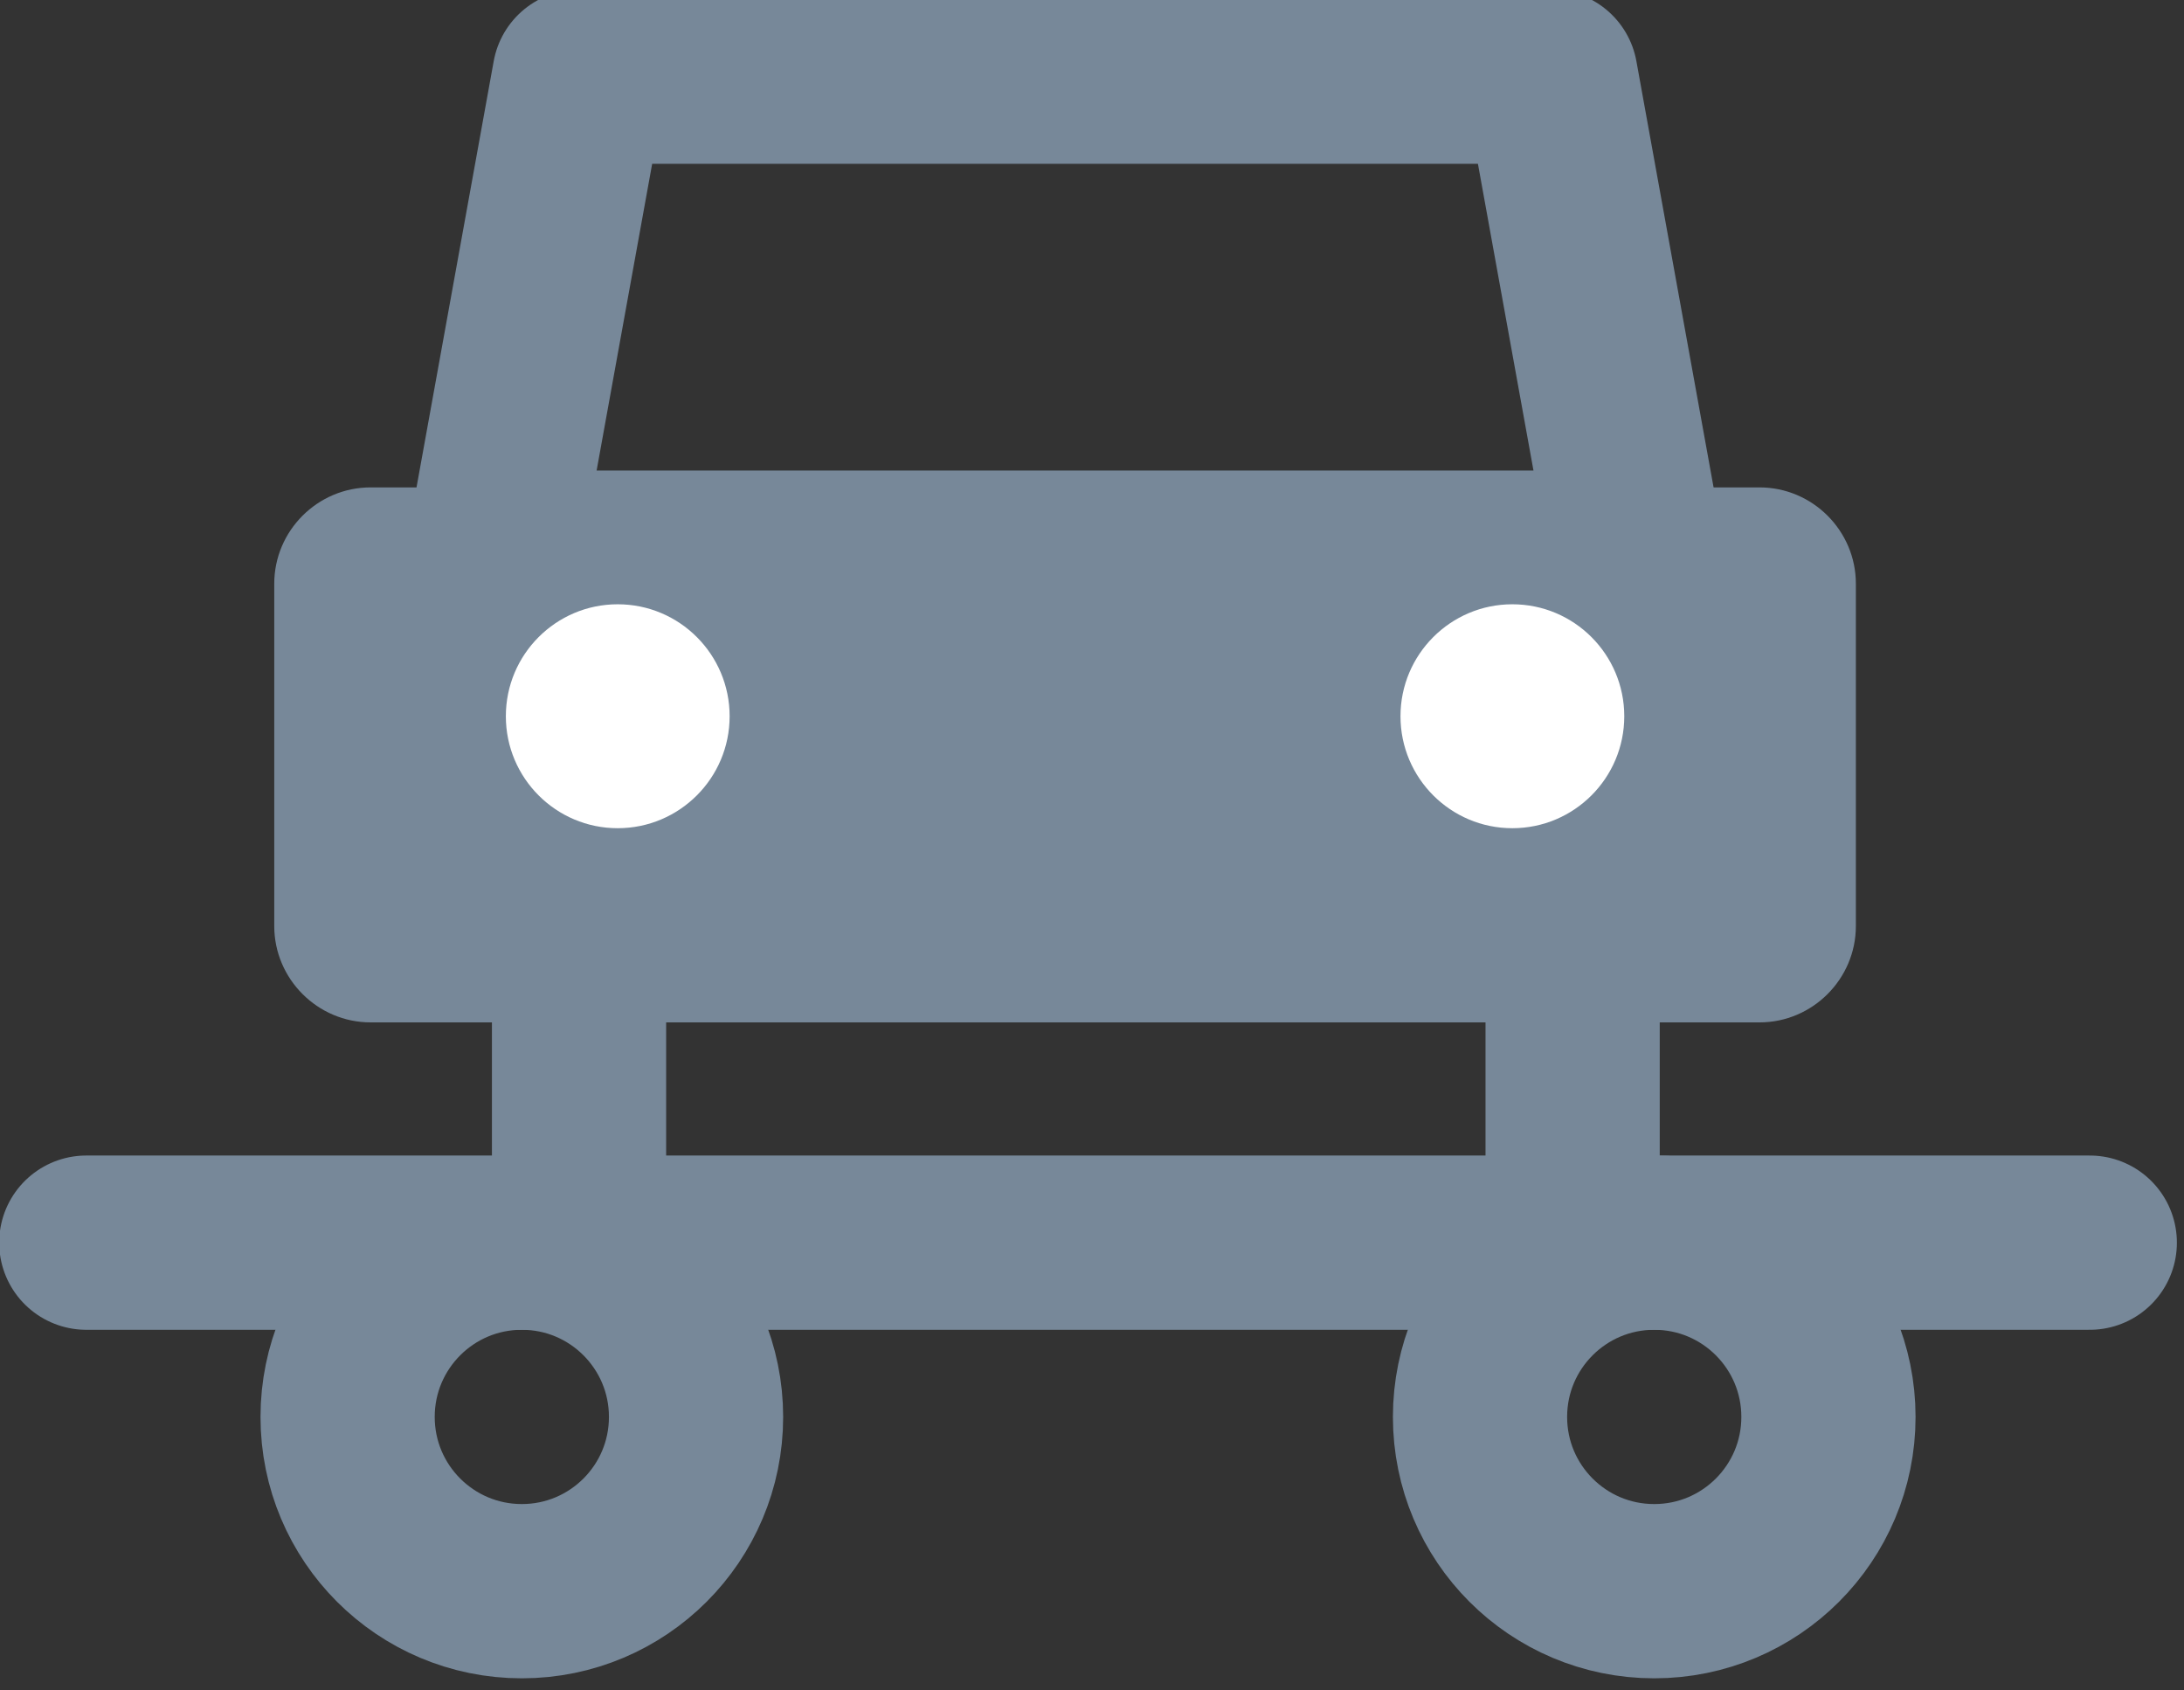
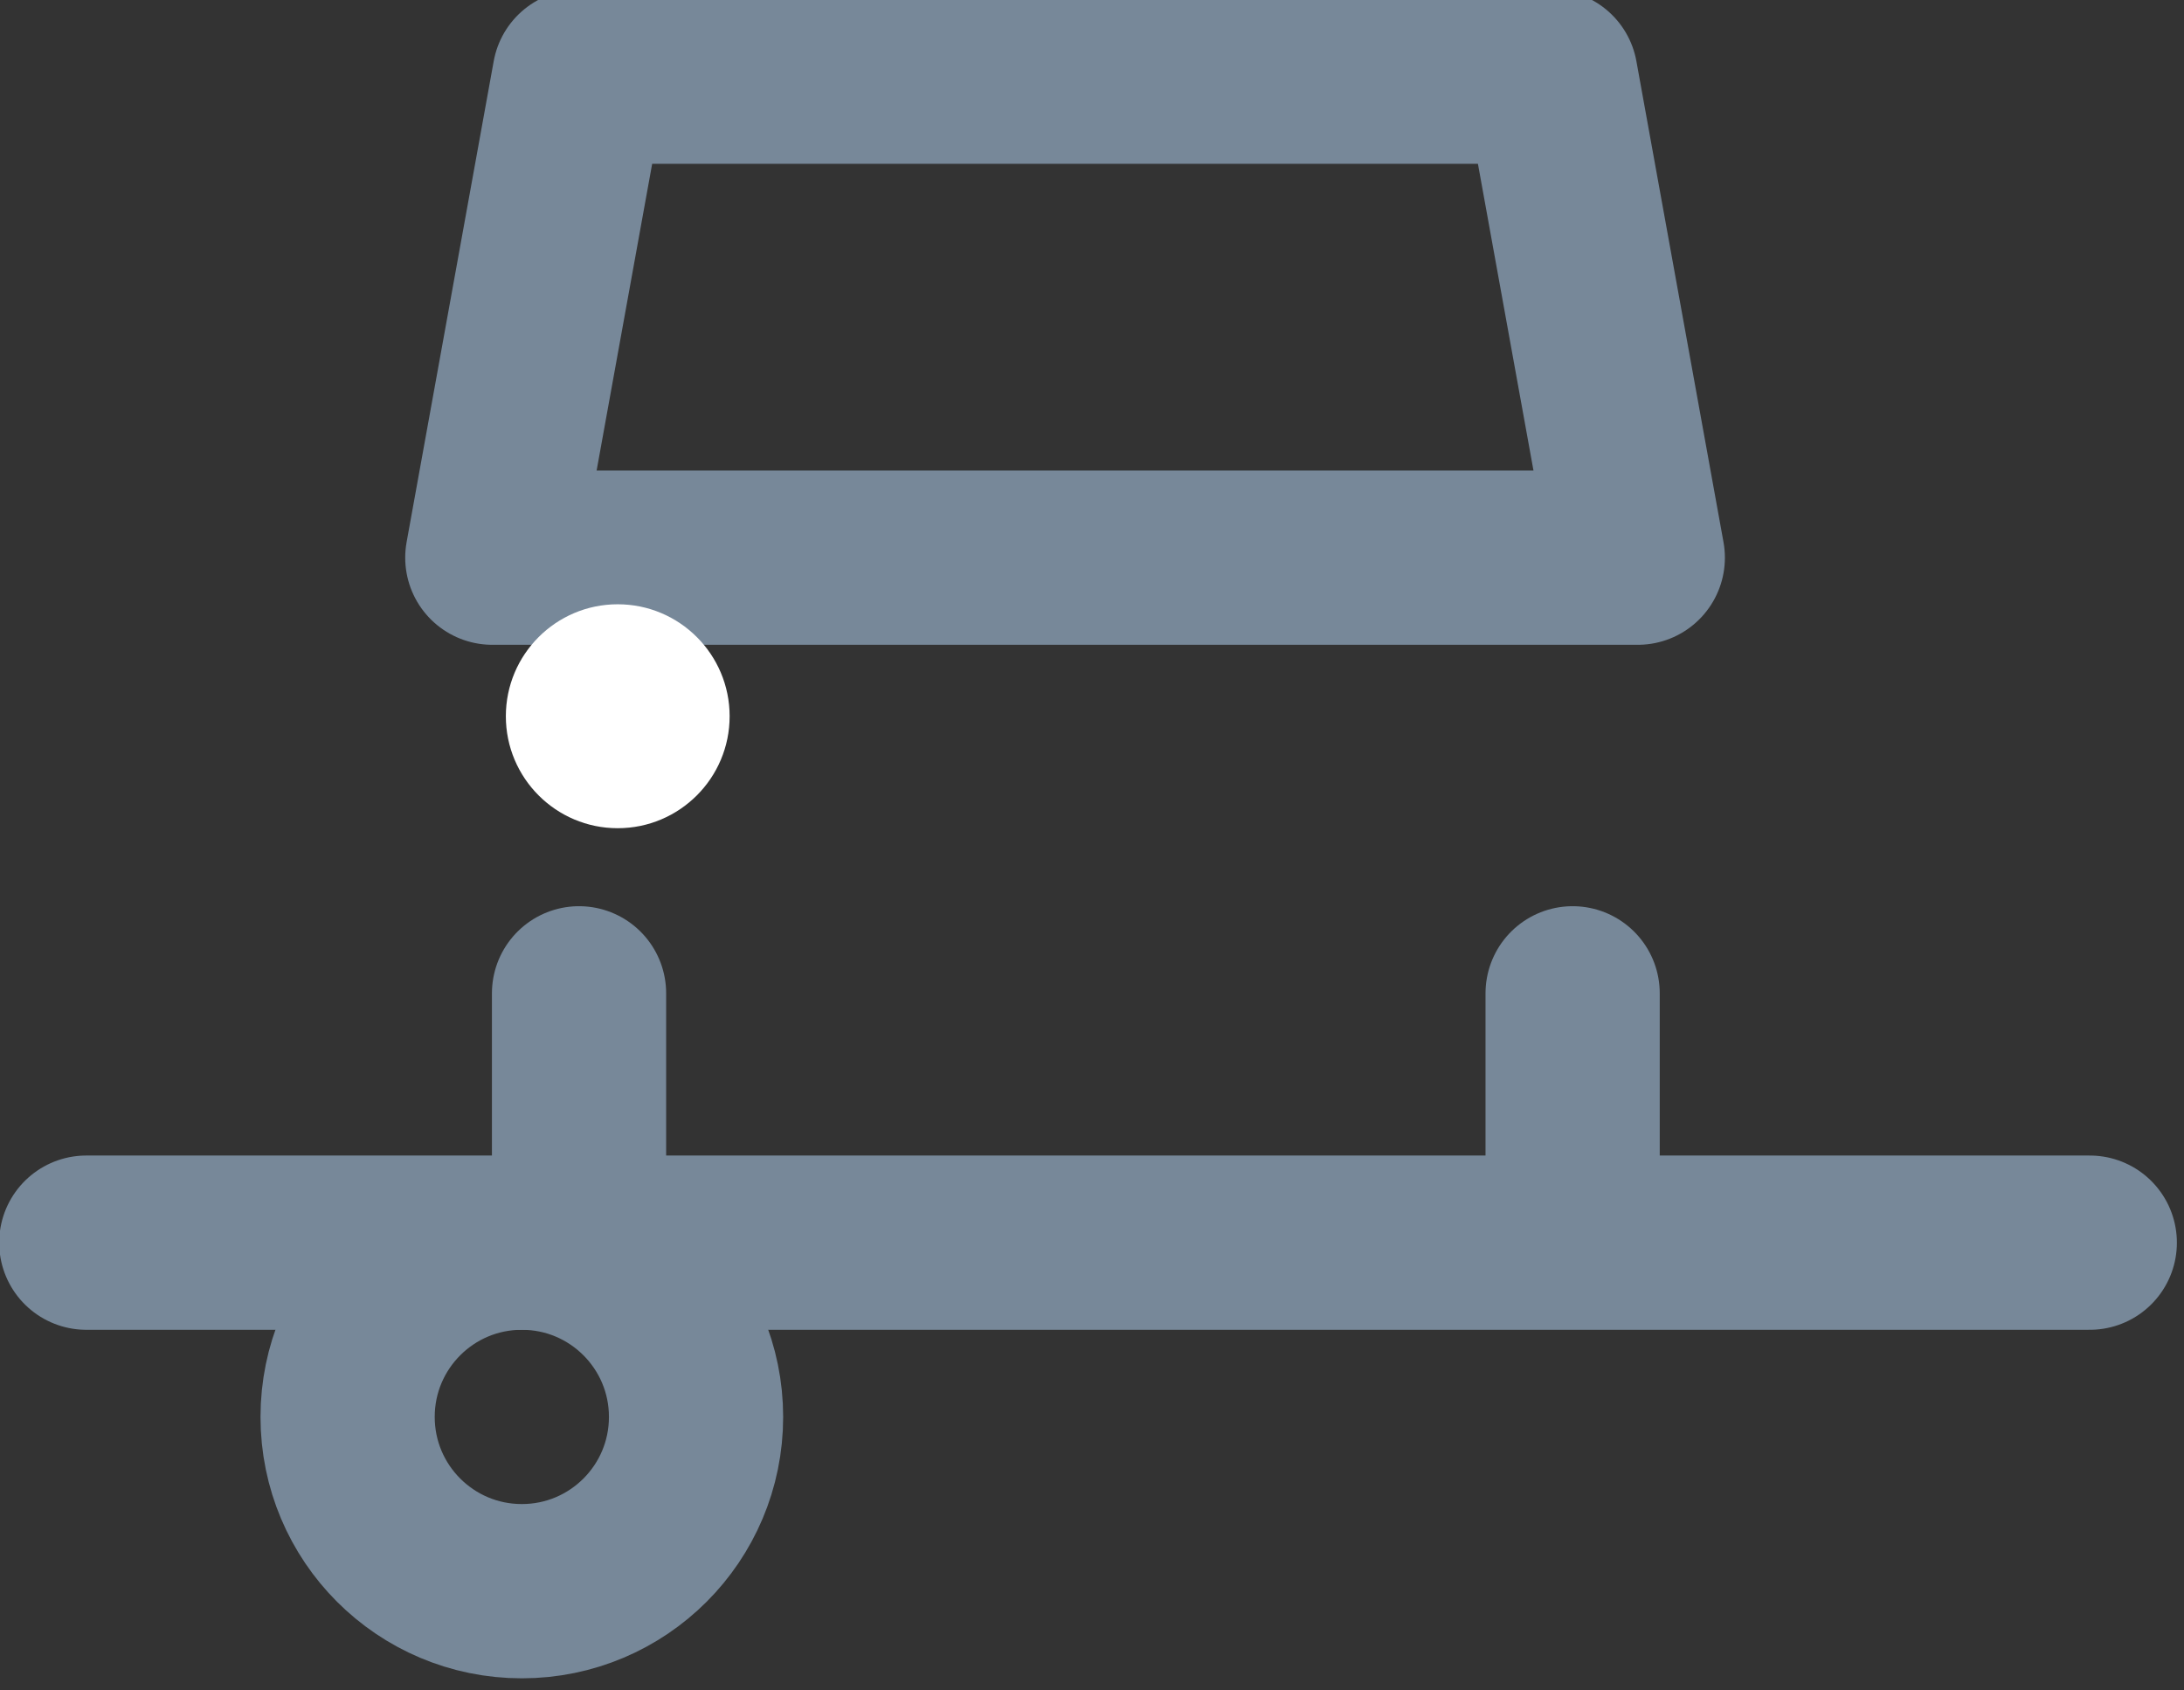
<svg xmlns="http://www.w3.org/2000/svg" height="23.013" width="29.742" version="1.1">
  <rect width="100%" height="100%" fill="#333333" stroke="none" />
  <g transform="matrix(0.949,0,0,0.949,-167.653,-378.72)">
    <g transform="matrix(1.25,0,0,-1.25,184.972,415.823)">
      <path style="stroke-linejoin:round;stroke:#778899;stroke-linecap:round;stroke-miterlimit:10;stroke-dasharray:none;stroke-width:2;fill:none;" d="M0,0,0,2" />
    </g>
    <g transform="matrix(1.25,0,0,-1.25,199.23,415.823)">
      <path style="stroke-linejoin:round;stroke:#778899;stroke-linecap:round;stroke-miterlimit:10;stroke-dasharray:none;stroke-width:2;fill:none;" d="M0,0,0,2" />
    </g>
    <g transform="matrix(1.25,0,0,-1.25,206.651,416.9)">
      <path style="stroke-linejoin:round;stroke:#778899;stroke-linecap:round;stroke-miterlimit:10;stroke-dasharray:none;stroke-width:2;fill:none;" d="M0,0-23,0" />
    </g>
    <g transform="matrix(1.25,0,0,-1.25,186.651,419.4)">
      <path style="stroke-linejoin:round;stroke:#778899;stroke-linecap:round;stroke-miterlimit:10;stroke-dasharray:none;stroke-width:2;fill:none;" d="m0,0c0-1.105-0.895-2-2-2s-2,0.895-2,2,0.895,2,2,2,2-0.895,2-2z" />
    </g>
    <g transform="matrix(1.25,0,0,-1.25,202.901,419.4)">
-       <path style="stroke-linejoin:round;stroke:#778899;stroke-linecap:round;stroke-miterlimit:10;stroke-dasharray:none;stroke-width:2;fill:none;" d="m0,0c0-1.105-0.895-2-2-2s-2,0.895-2,2,0.895,2,2,2,2-0.895,2-2z" />
-     </g>
+       </g>
    <g transform="matrix(1.25,0,0,-1.25,200.165,407.073)">
      <path style="stroke-linejoin:round;stroke:#778899;stroke-linecap:round;stroke-miterlimit:10;stroke-dasharray:none;stroke-width:2;fill:none;" d="m0,0-13.15,0,1,5.52h11.15l1-5.52z" />
    </g>
    <g transform="matrix(1.25,0,0,-1.25,201.912,413.74)">
-       <path style="fill-rule:nonzero;fill:#778899;" d="m0,0-15.945,0c-0.608,0-1.106,0.498-1.106,1.106v3.928c0,0.609,0.498,1.106,1.106,1.106h15.945c0.608,0,1.106-0.497,1.106-1.106v-3.928c0-0.608-0.498-1.106-1.106-1.106" />
-     </g>
+       </g>
    <g transform="matrix(1.25,0,0,-1.25,187.133,409.348)">
      <path style="fill-rule:nonzero;fill:#ffffff;" d="m0,0c0-0.709-0.575-1.285-1.285-1.285-0.709,0-1.284,0.576-1.284,1.285s0.575,1.285,1.284,1.285c0.71,0,1.285-0.576,1.285-1.285" />
    </g>
    <g transform="matrix(1.25,0,0,-1.25,199.971,409.348)">
-       <path style="fill-rule:nonzero;fill:#ffffff;" d="m0,0c0-0.709-0.575-1.285-1.285-1.285-0.709,0-1.284,0.576-1.284,1.285s0.575,1.285,1.284,1.285c0.71,0,1.285-0.576,1.285-1.285" />
-     </g>
+       </g>
  </g>
</svg>